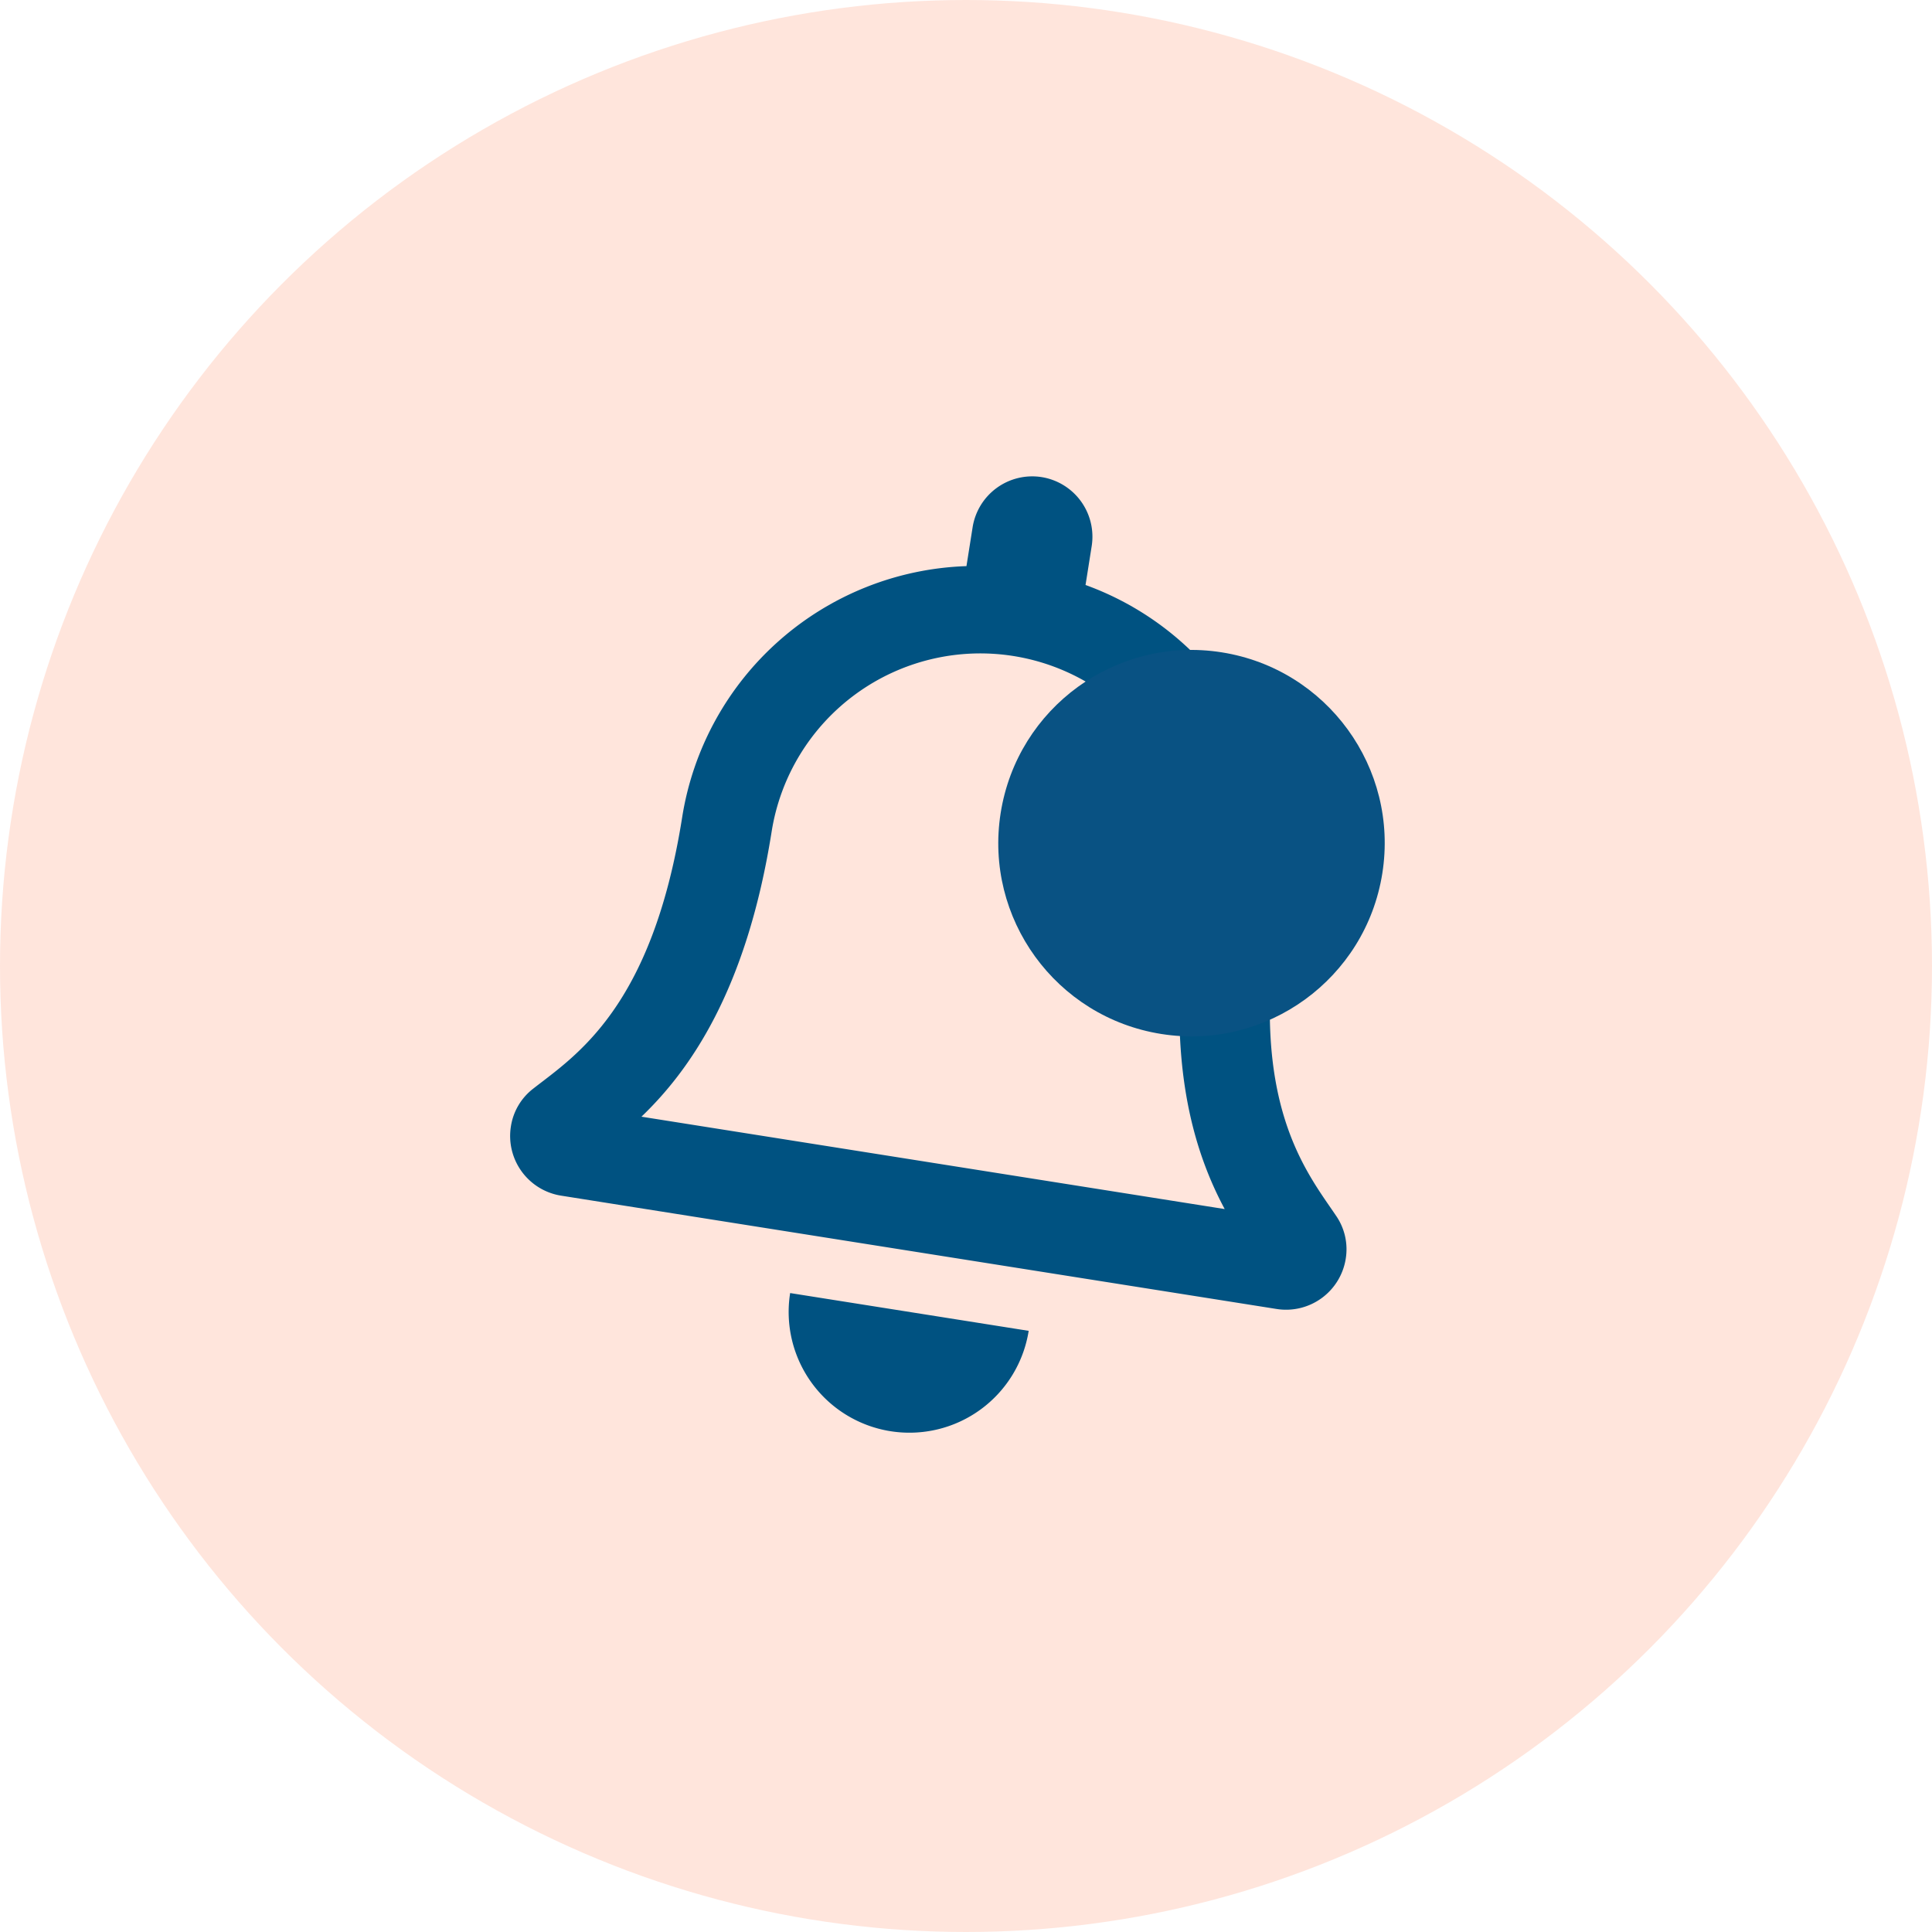
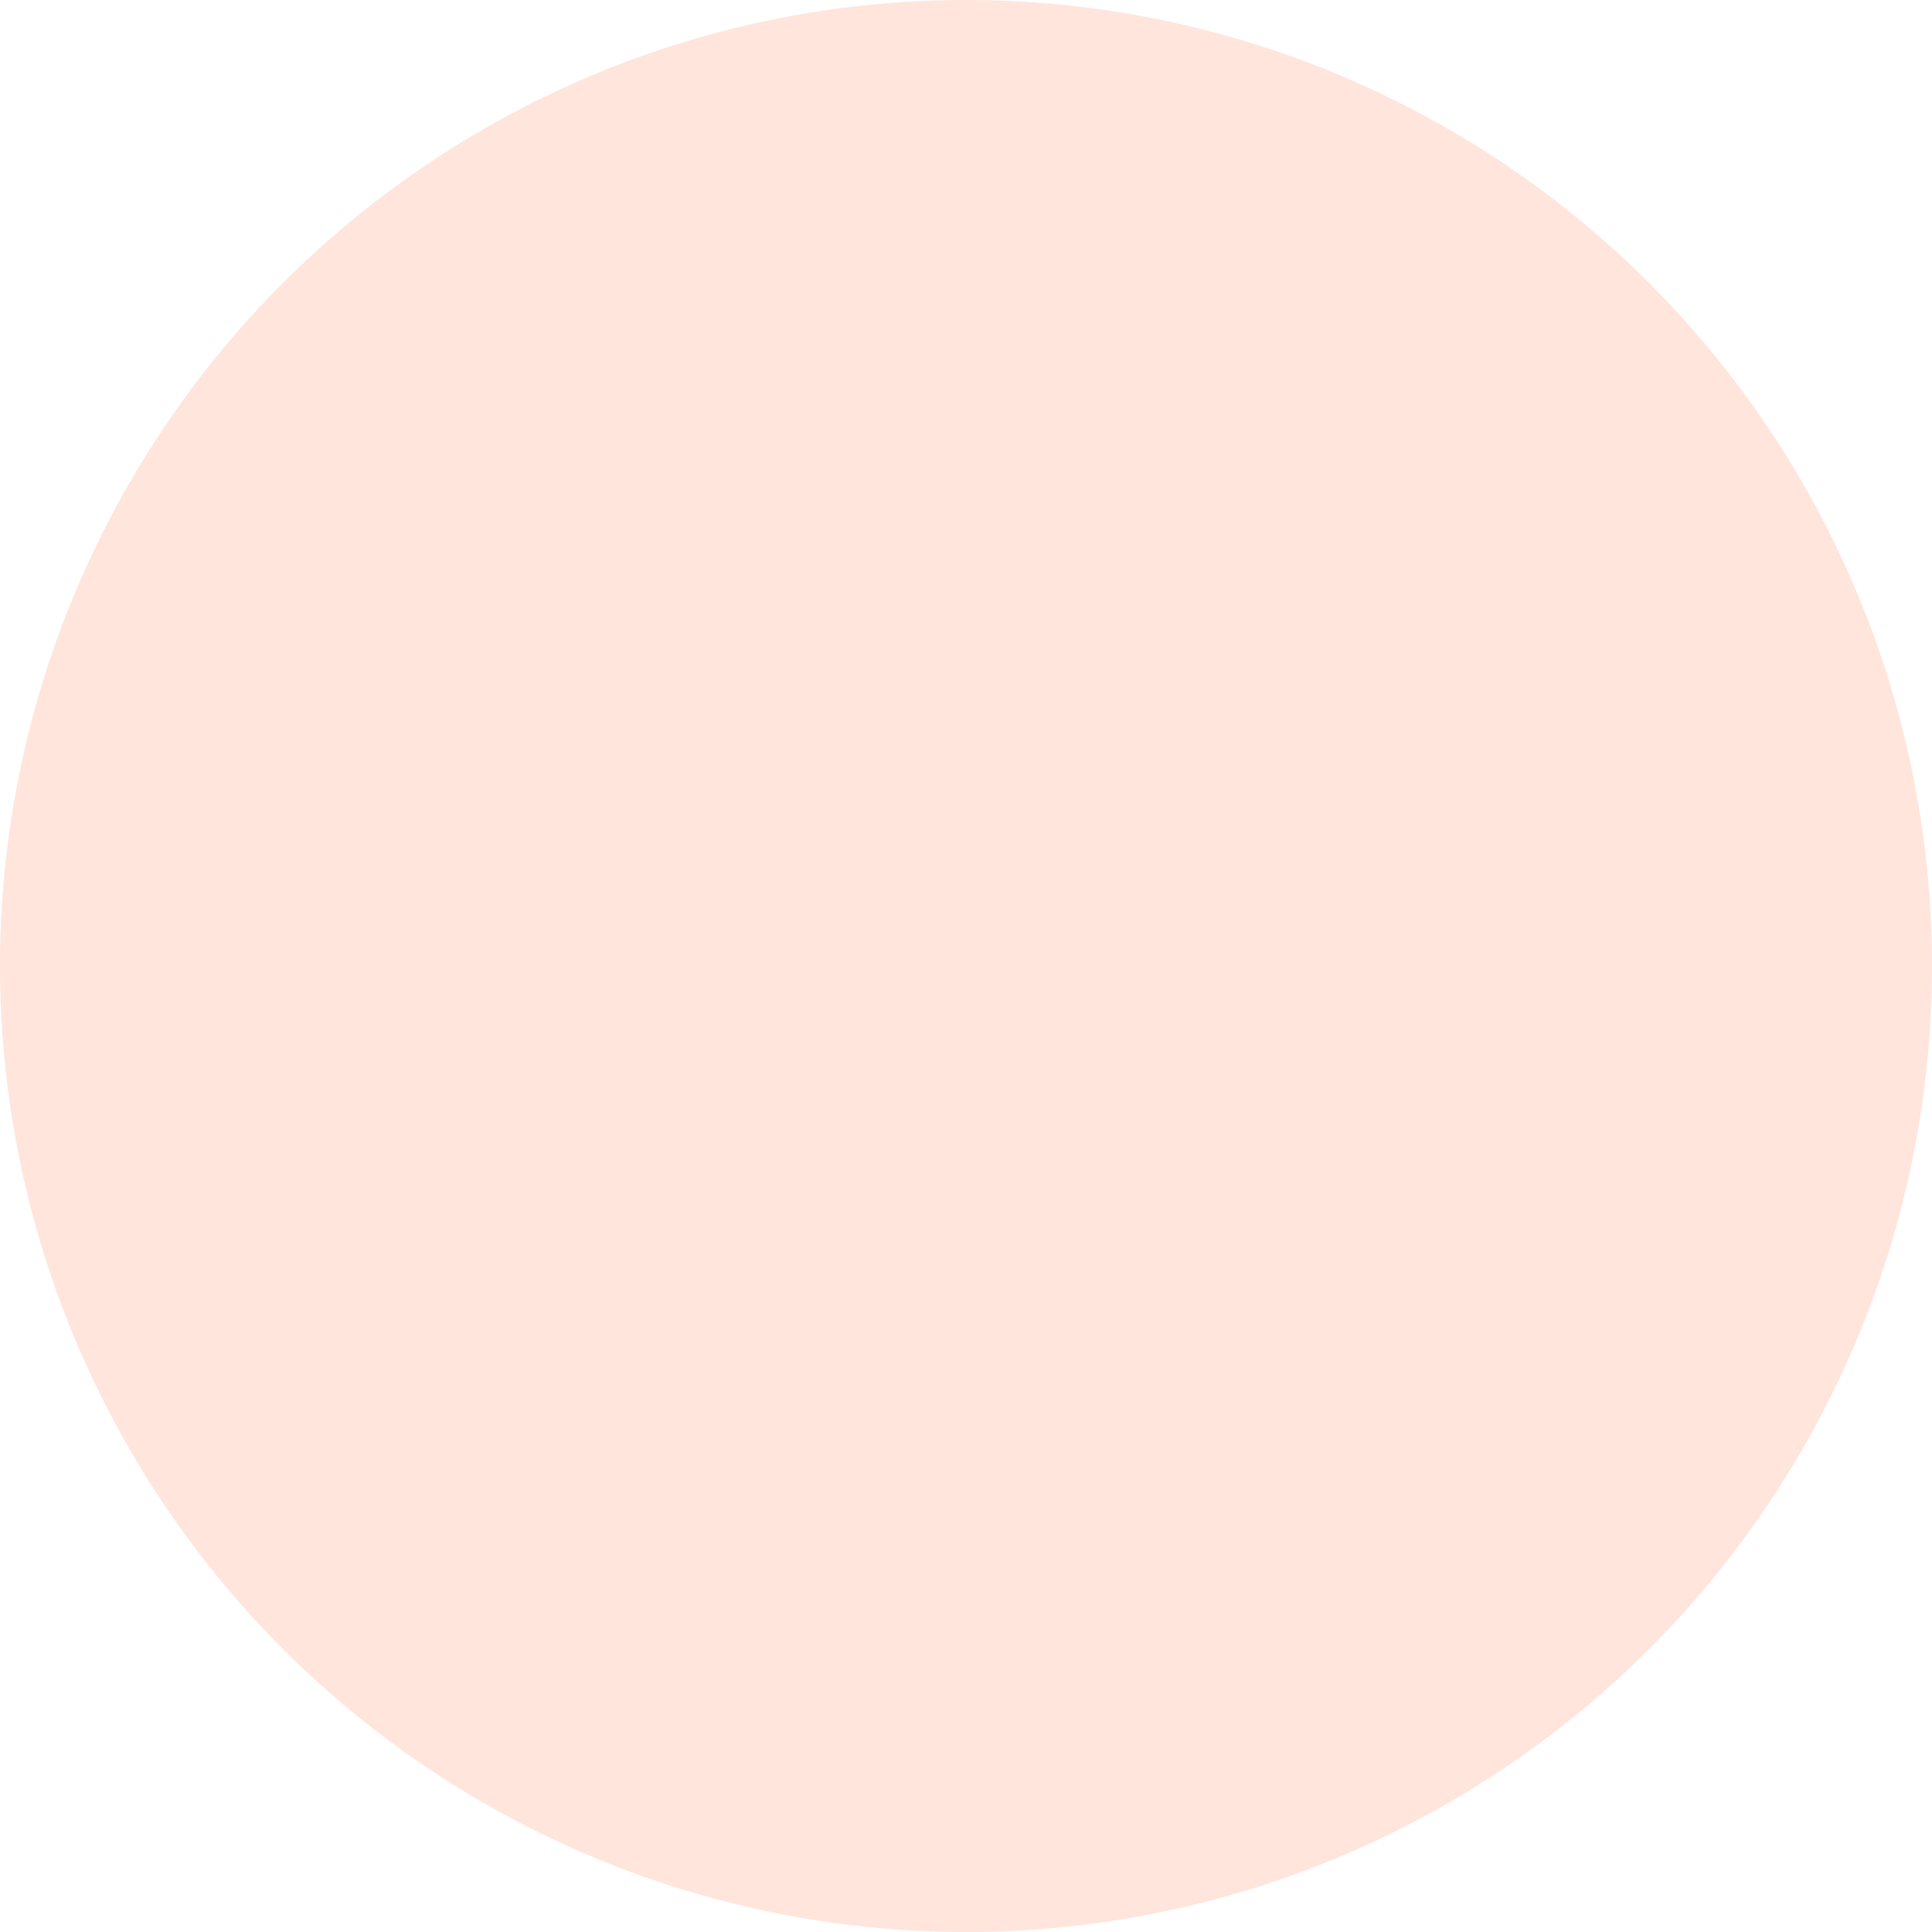
<svg xmlns="http://www.w3.org/2000/svg" width="40" height="40" viewBox="0 0 40 40">
  <g id="Group_2554" data-name="Group 2554" transform="translate(-258 -1754)">
    <g id="Group_1474" data-name="Group 1474" transform="translate(38 131)" opacity="0.194">
      <circle id="Ellipse_166" data-name="Ellipse 166" cx="20" cy="20" r="20" transform="translate(220 1623)" fill="#ff784b" />
    </g>
    <g id="Group_2548" data-name="Group 2548" transform="translate(281.186 -21.854) rotate(9)">
-       <path id="Path_4132" data-name="Path 4132" d="M8.414-3.348c-.755-.811-2.167-2.031-2.167-6.027a6.169,6.169,0,0,0-5-6.061v-.814A1.25,1.25,0,0,0,0-17.5a1.25,1.25,0,0,0-1.249,1.25v.814a6.169,6.169,0,0,0-5,6.061c0,4-1.412,5.216-2.167,6.027A1.221,1.221,0,0,0-8.75-2.5,1.251,1.251,0,0,0-7.5-1.25H7.5A1.251,1.251,0,0,0,8.75-2.5,1.22,1.22,0,0,0,8.414-3.348Zm-14.526.223c.829-1.093,1.735-2.9,1.739-6.227,0-.008,0-.015,0-.023A4.375,4.375,0,0,1,0-13.75,4.375,4.375,0,0,1,4.375-9.375c0,.008,0,.015,0,.023,0,3.324.911,5.135,1.739,6.227ZM0,2.5A2.5,2.5,0,0,0,2.5,0h-5A2.5,2.5,0,0,0,0,2.5Z" transform="translate(277.75 1781.5)" fill="#005281" />
-       <circle id="Ellipse_325" data-name="Ellipse 325" cx="4" cy="4" r="4" transform="translate(278 1767)" fill="#095283" />
-     </g>
+       </g>
  </g>
</svg>